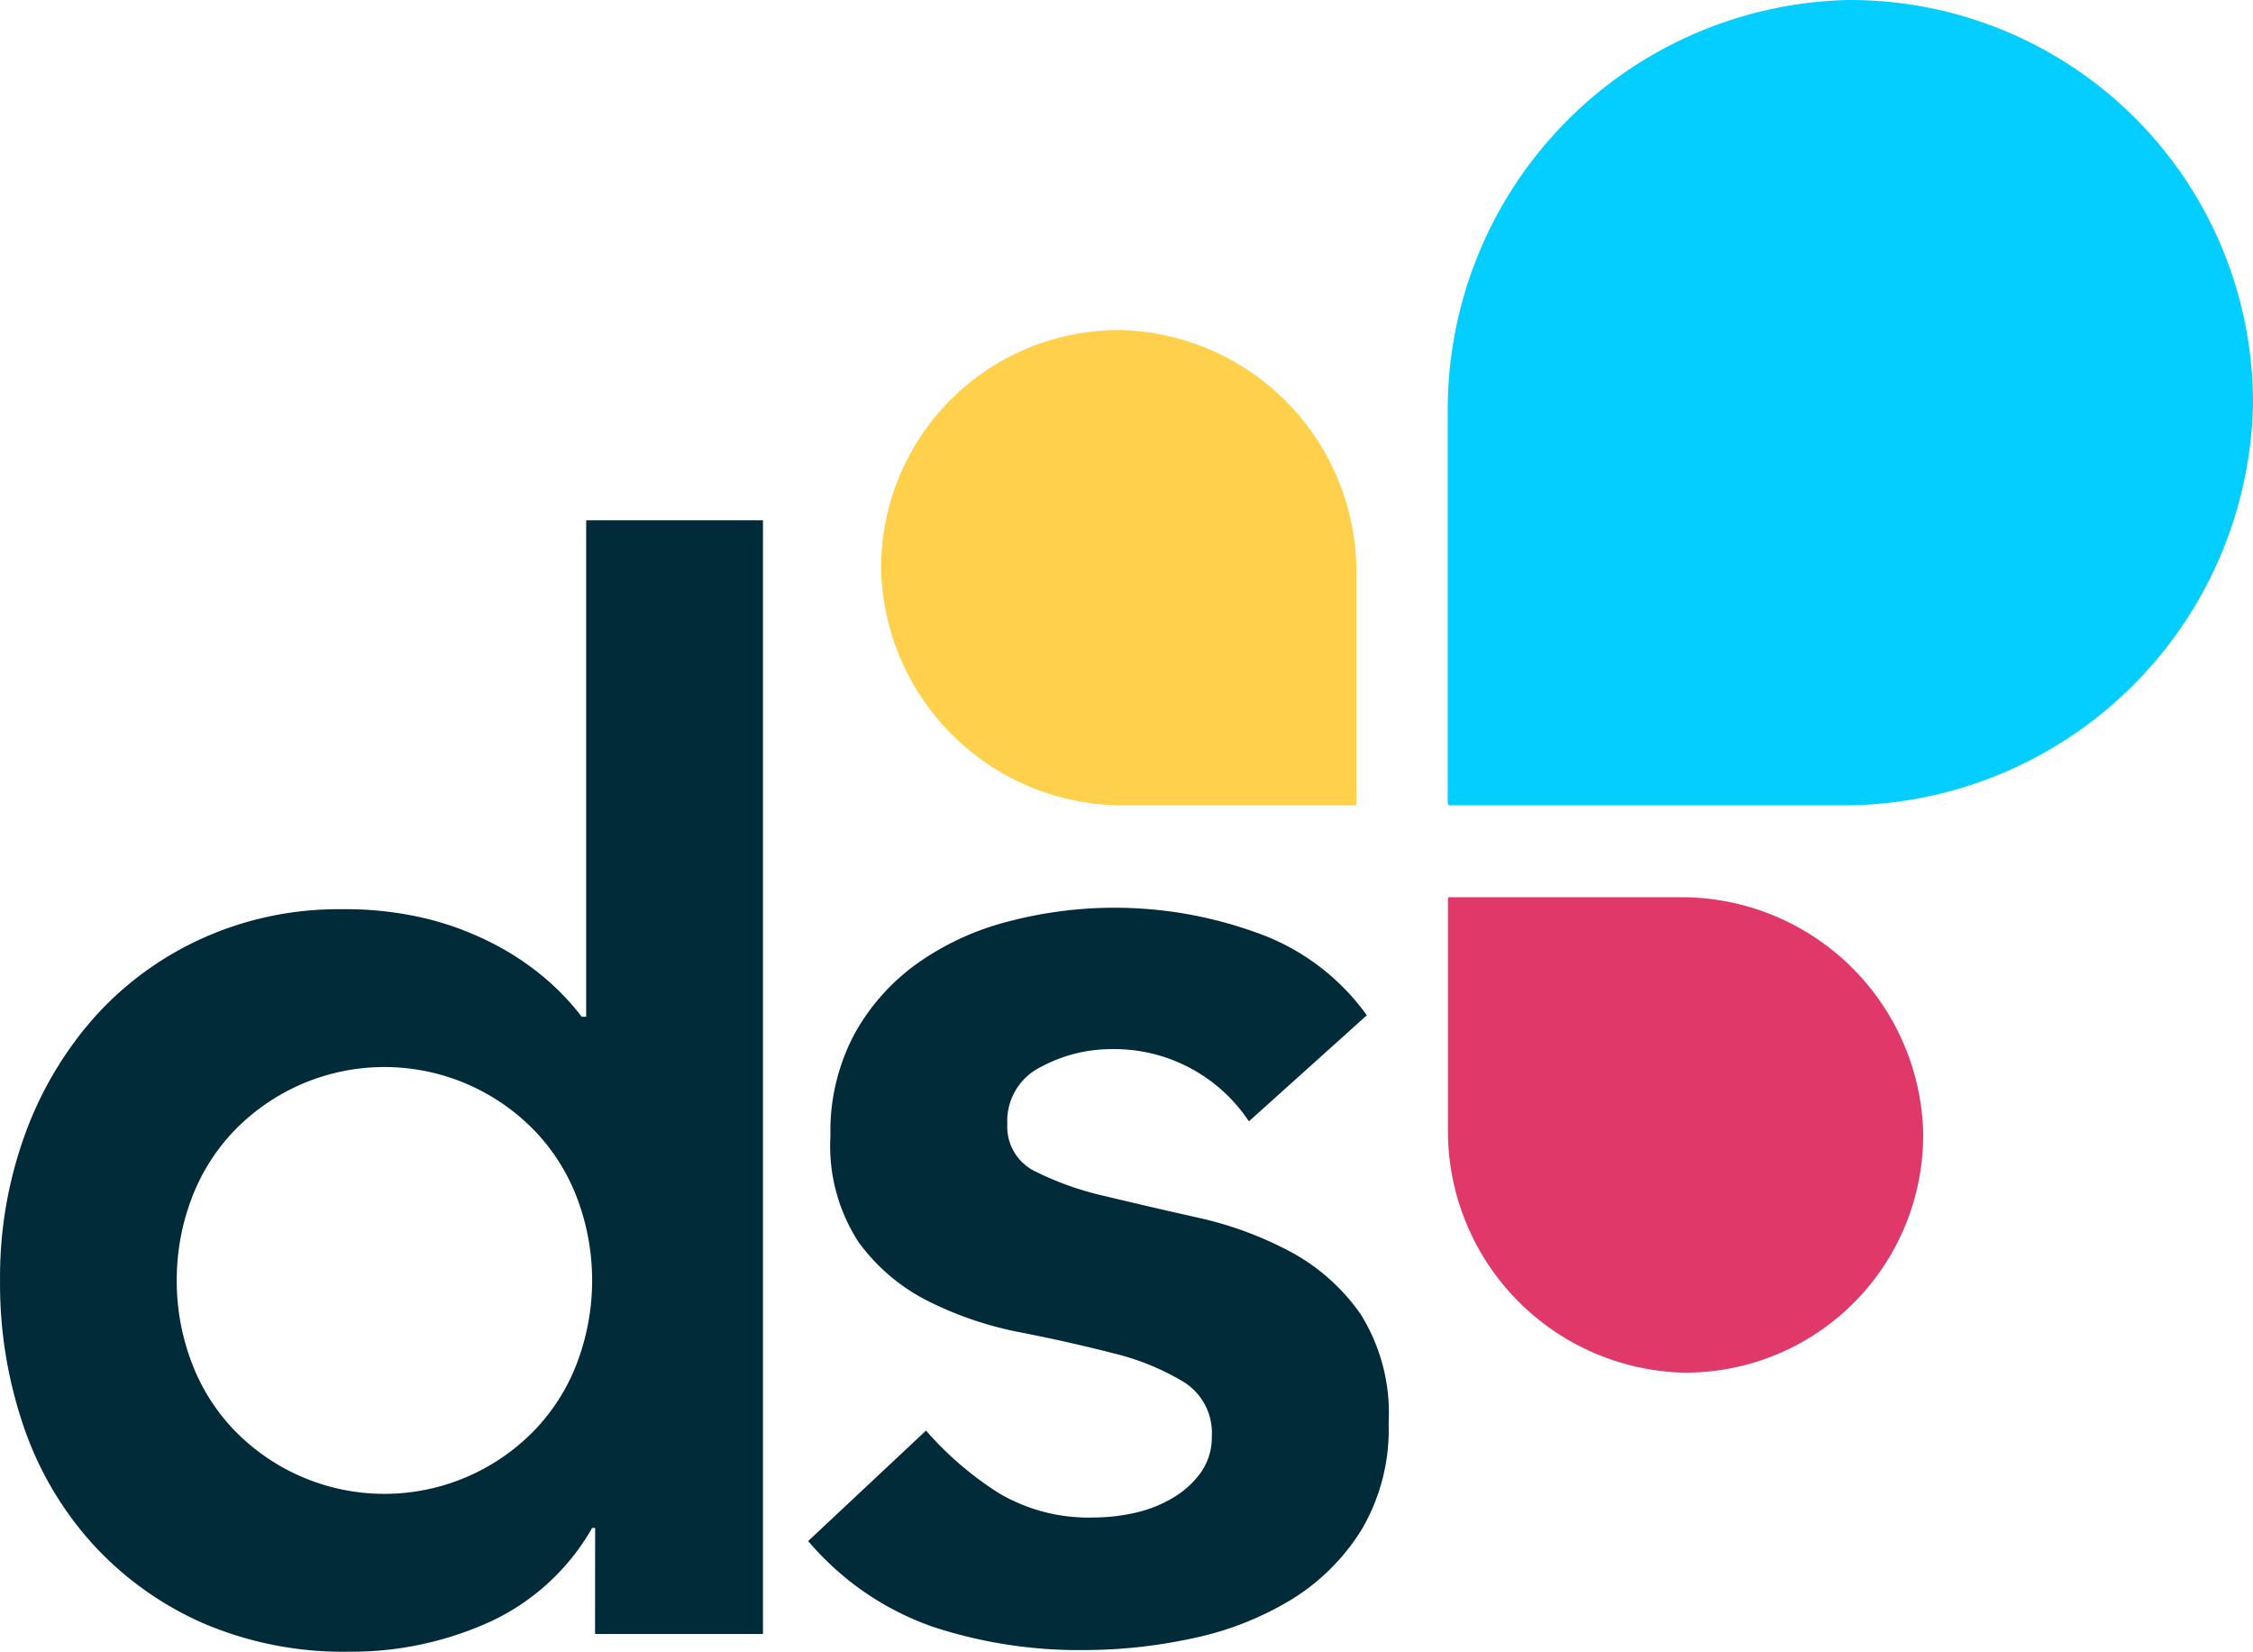
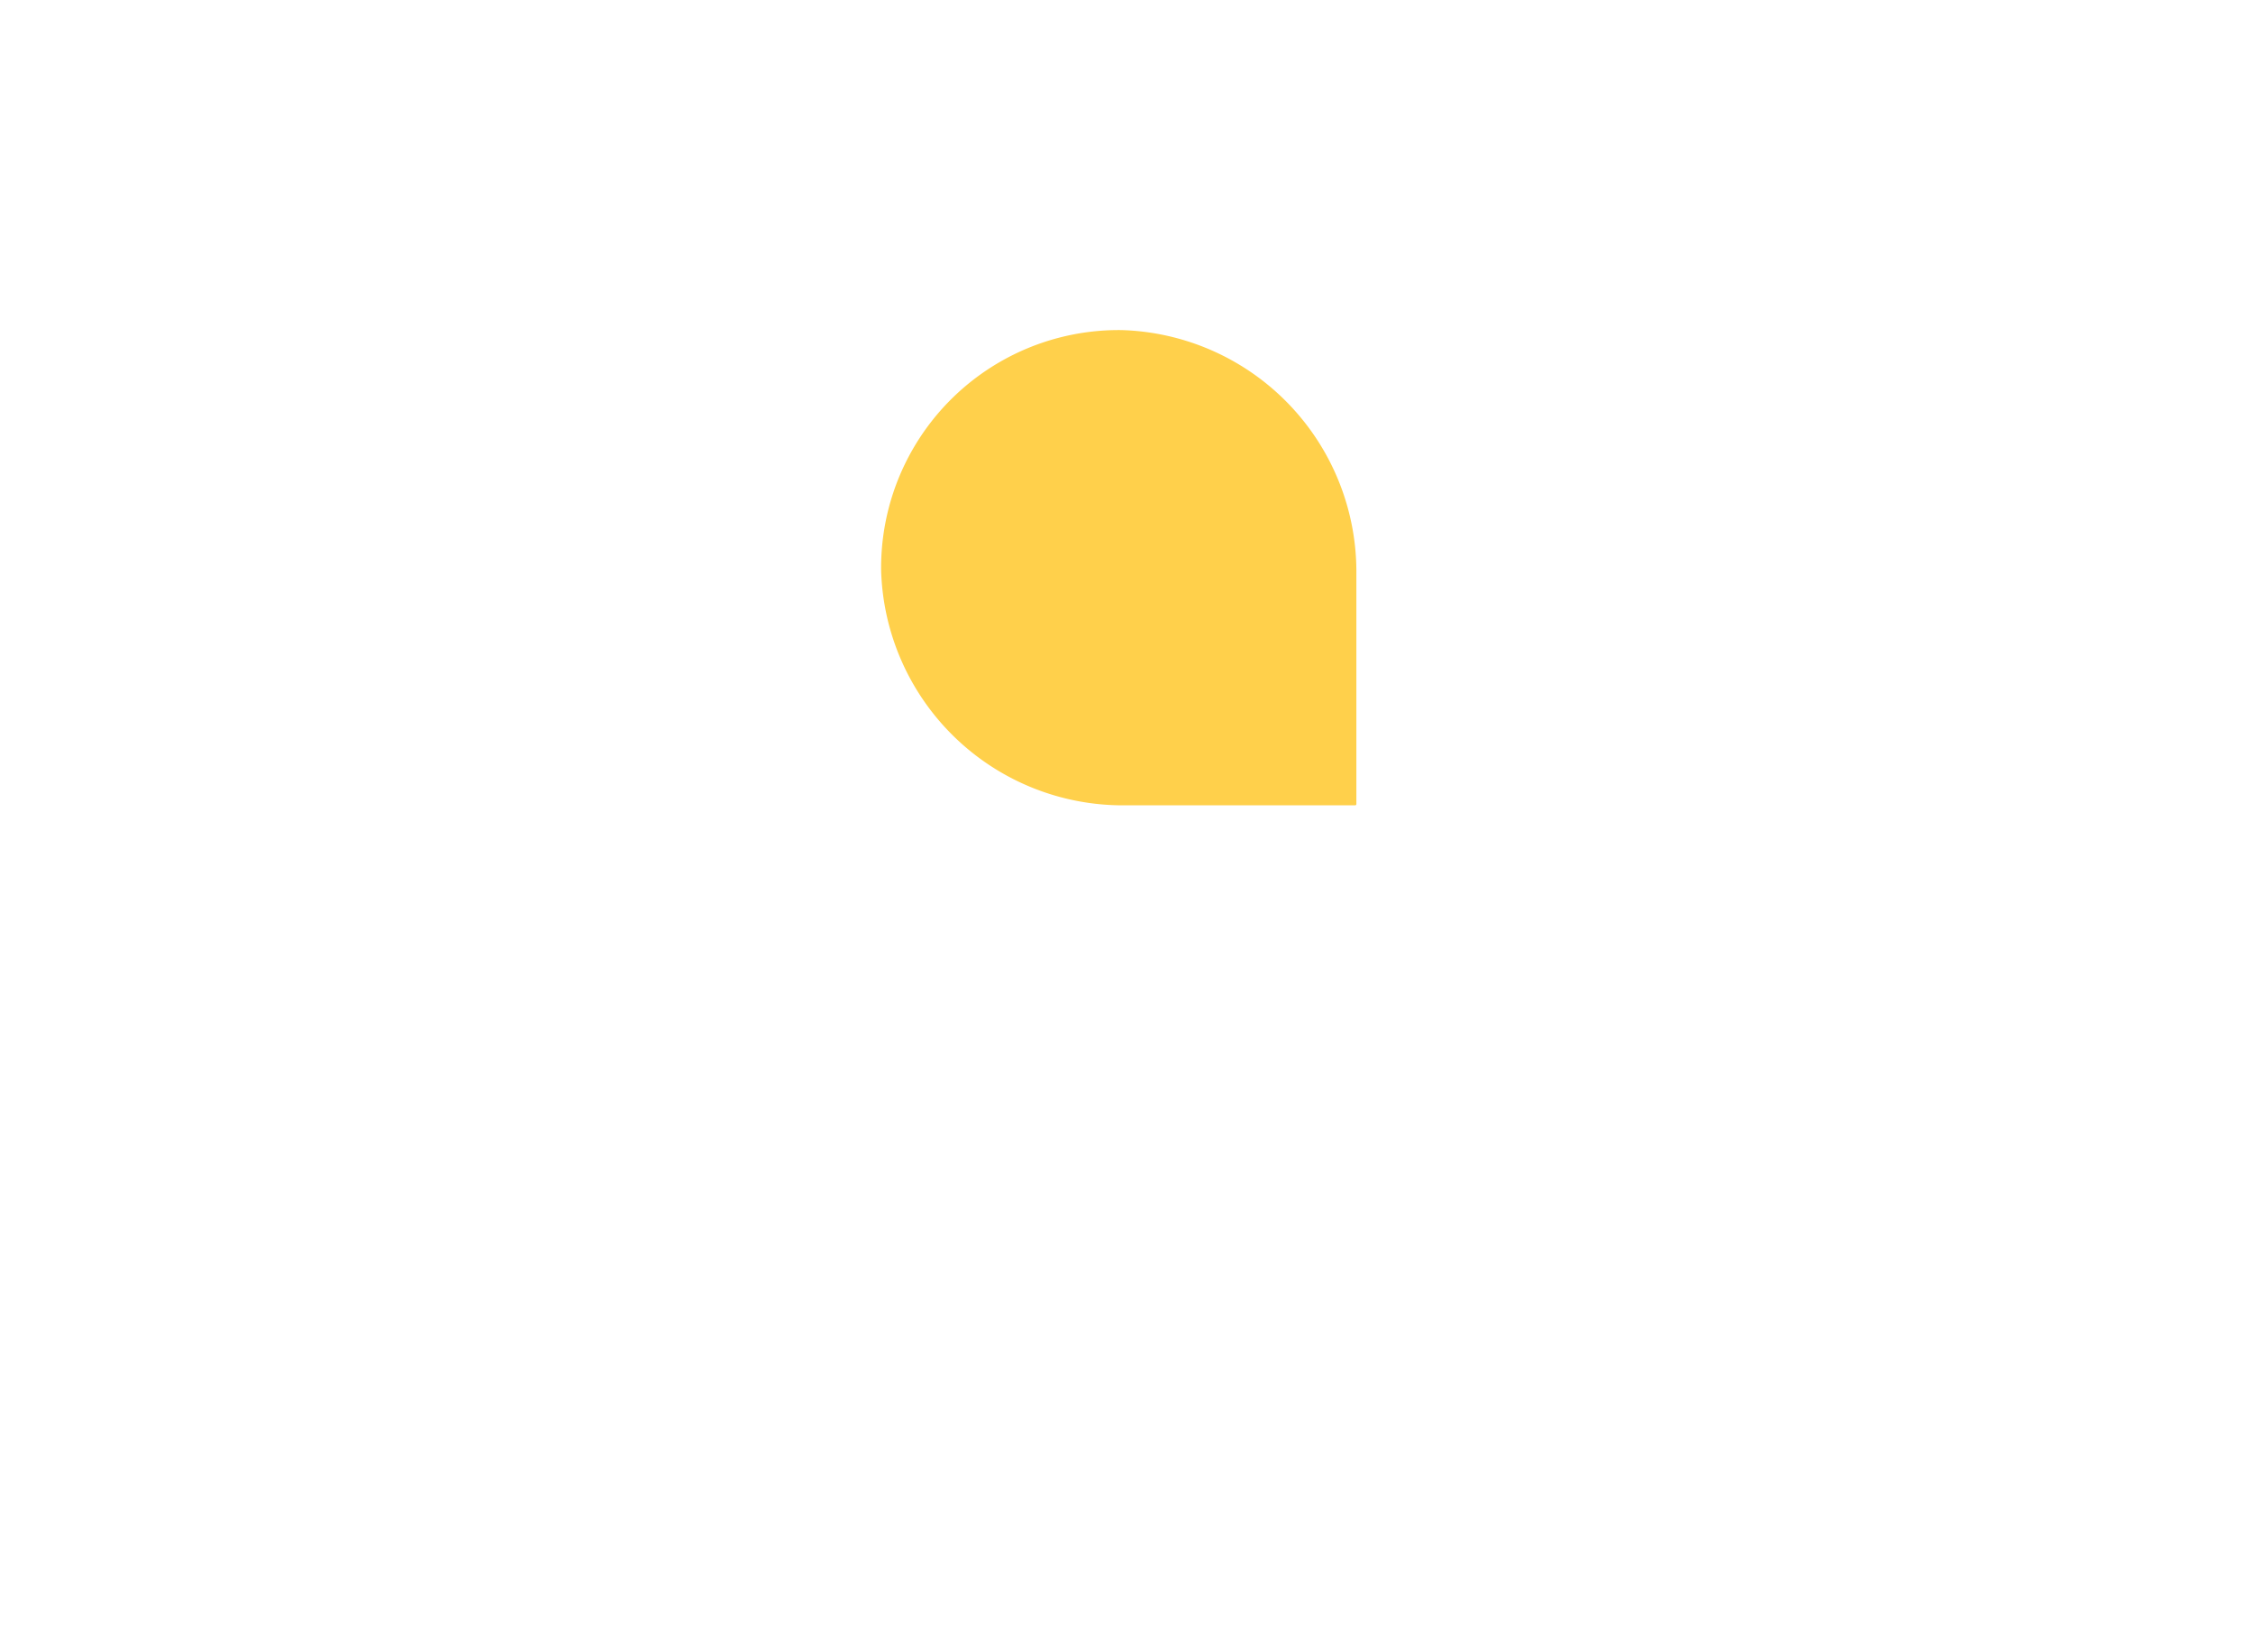
<svg xmlns="http://www.w3.org/2000/svg" width="54.328" height="39.826" viewBox="0 0 54.328 39.826">
  <defs>
    <style>.a{fill:#022b3a;}.b{fill:#04ceff;}.c{fill:#ffd04b;}.d{fill:#e1386a;}</style>
  </defs>
  <g transform="translate(-247.582 -329.555)">
-     <path class="a" d="M261.933,371.644h-.072a5.479,5.479,0,0,1-2.486,2.273,8.057,8.057,0,0,1-3.375.711,8.555,8.555,0,0,1-3.534-.693,7.912,7.912,0,0,1-2.646-1.9,8.11,8.11,0,0,1-1.669-2.842,10.606,10.606,0,0,1-.568-3.516,10.077,10.077,0,0,1,.6-3.517,8.756,8.756,0,0,1,1.687-2.842,7.81,7.81,0,0,1,2.611-1.9,7.989,7.989,0,0,1,3.34-.693,8.26,8.26,0,0,1,2.131.249,7.378,7.378,0,0,1,1.633.639,6.543,6.543,0,0,1,1.209.835,6.077,6.077,0,0,1,.816.87h.107V347.347h4.263V374.2h-4.049Zm-10.089-5.968a5.527,5.527,0,0,0,.337,1.918,4.808,4.808,0,0,0,.994,1.634,5.037,5.037,0,0,0,7.353,0,4.809,4.809,0,0,0,.995-1.634,5.619,5.619,0,0,0,0-3.836,4.808,4.808,0,0,0-.995-1.634,5.038,5.038,0,0,0-7.353,0,4.807,4.807,0,0,0-.994,1.634A5.526,5.526,0,0,0,251.844,365.676Z" transform="translate(0 -5.247)" />
-     <path class="a" d="M285.93,365.836a3.9,3.9,0,0,0-3.34-1.741,3.57,3.57,0,0,0-1.669.426,1.45,1.45,0,0,0-.817,1.385,1.194,1.194,0,0,0,.675,1.138,7.433,7.433,0,0,0,1.705.6q1.03.249,2.22.515a8.717,8.717,0,0,1,2.22.817,4.859,4.859,0,0,1,1.7,1.51,4.5,4.5,0,0,1,.675,2.629,4.76,4.76,0,0,1-.657,2.575,5.176,5.176,0,0,1-1.706,1.688,7.558,7.558,0,0,1-2.362.923,12.43,12.43,0,0,1-2.629.284,11.285,11.285,0,0,1-3.659-.569,6.938,6.938,0,0,1-2.984-2.06l2.842-2.664a7.984,7.984,0,0,0,1.758,1.51,4.248,4.248,0,0,0,2.291.586,4.632,4.632,0,0,0,.96-.106,3.113,3.113,0,0,0,.923-.356,2.195,2.195,0,0,0,.693-.621,1.462,1.462,0,0,0,.266-.87,1.445,1.445,0,0,0-.676-1.314,6.03,6.03,0,0,0-1.7-.693q-1.03-.266-2.22-.5a8.576,8.576,0,0,1-2.22-.745,4.66,4.66,0,0,1-1.705-1.439,4.263,4.263,0,0,1-.675-2.558,4.975,4.975,0,0,1,.586-2.468A5.145,5.145,0,0,1,277.973,362a6.65,6.65,0,0,1,2.2-.994,10.044,10.044,0,0,1,5.9.266,5.518,5.518,0,0,1,2.7,2.007Z" transform="translate(-8.232 -9.243)" />
-     <path class="b" d="M306.84,329.556a9.883,9.883,0,0,0-9.605,9.975v9.391a.05.05,0,0,0,.051.051h9.391a9.883,9.883,0,0,0,9.975-9.606A9.71,9.71,0,0,0,306.84,329.556Z" transform="translate(-14.743 0)" />
    <path class="c" d="M277.8,346.665a5.833,5.833,0,0,0,5.888,5.669h5.542a.03.03,0,0,0,.03-.029v-5.543a5.832,5.832,0,0,0-5.67-5.887A5.731,5.731,0,0,0,277.8,346.665Z" transform="translate(-8.971 -3.361)" />
-     <path class="d" d="M308.7,365.995a5.833,5.833,0,0,0-5.888-5.67h-5.542a.03.03,0,0,0-.03.03V365.9a5.833,5.833,0,0,0,5.67,5.888A5.731,5.731,0,0,0,308.7,365.995Z" transform="translate(-14.743 -9.136)" />
  </g>
</svg>